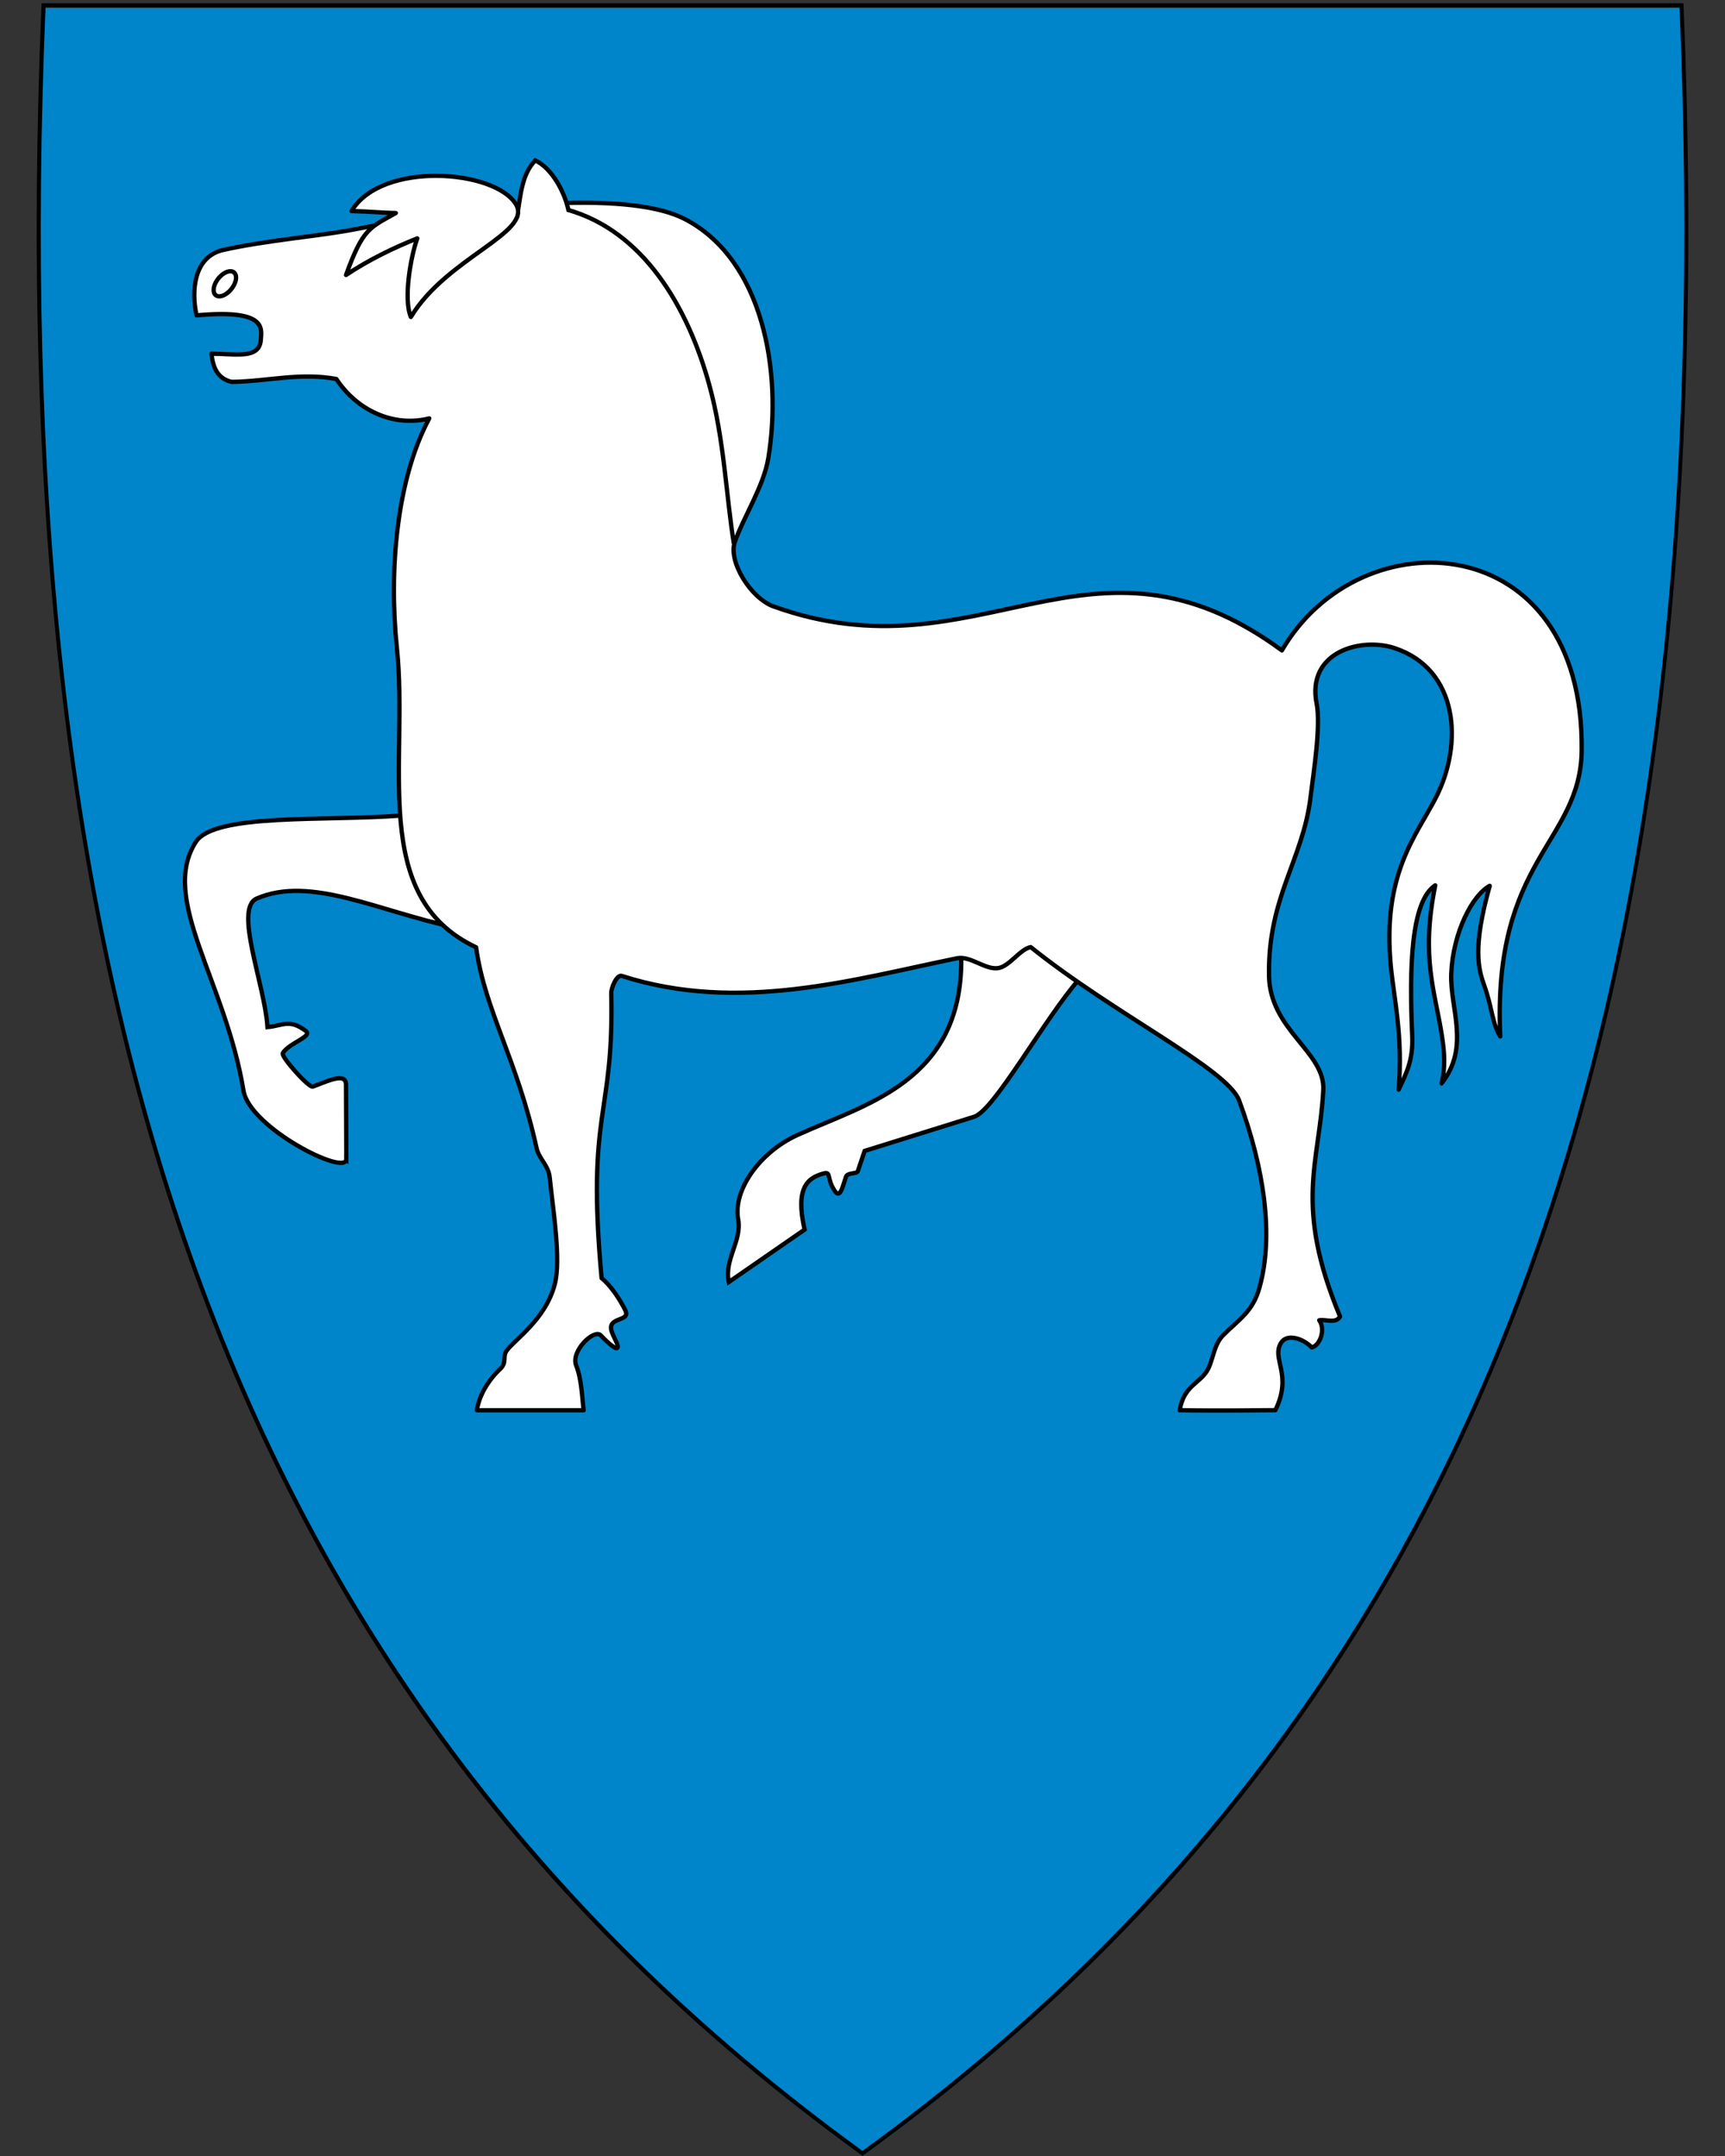
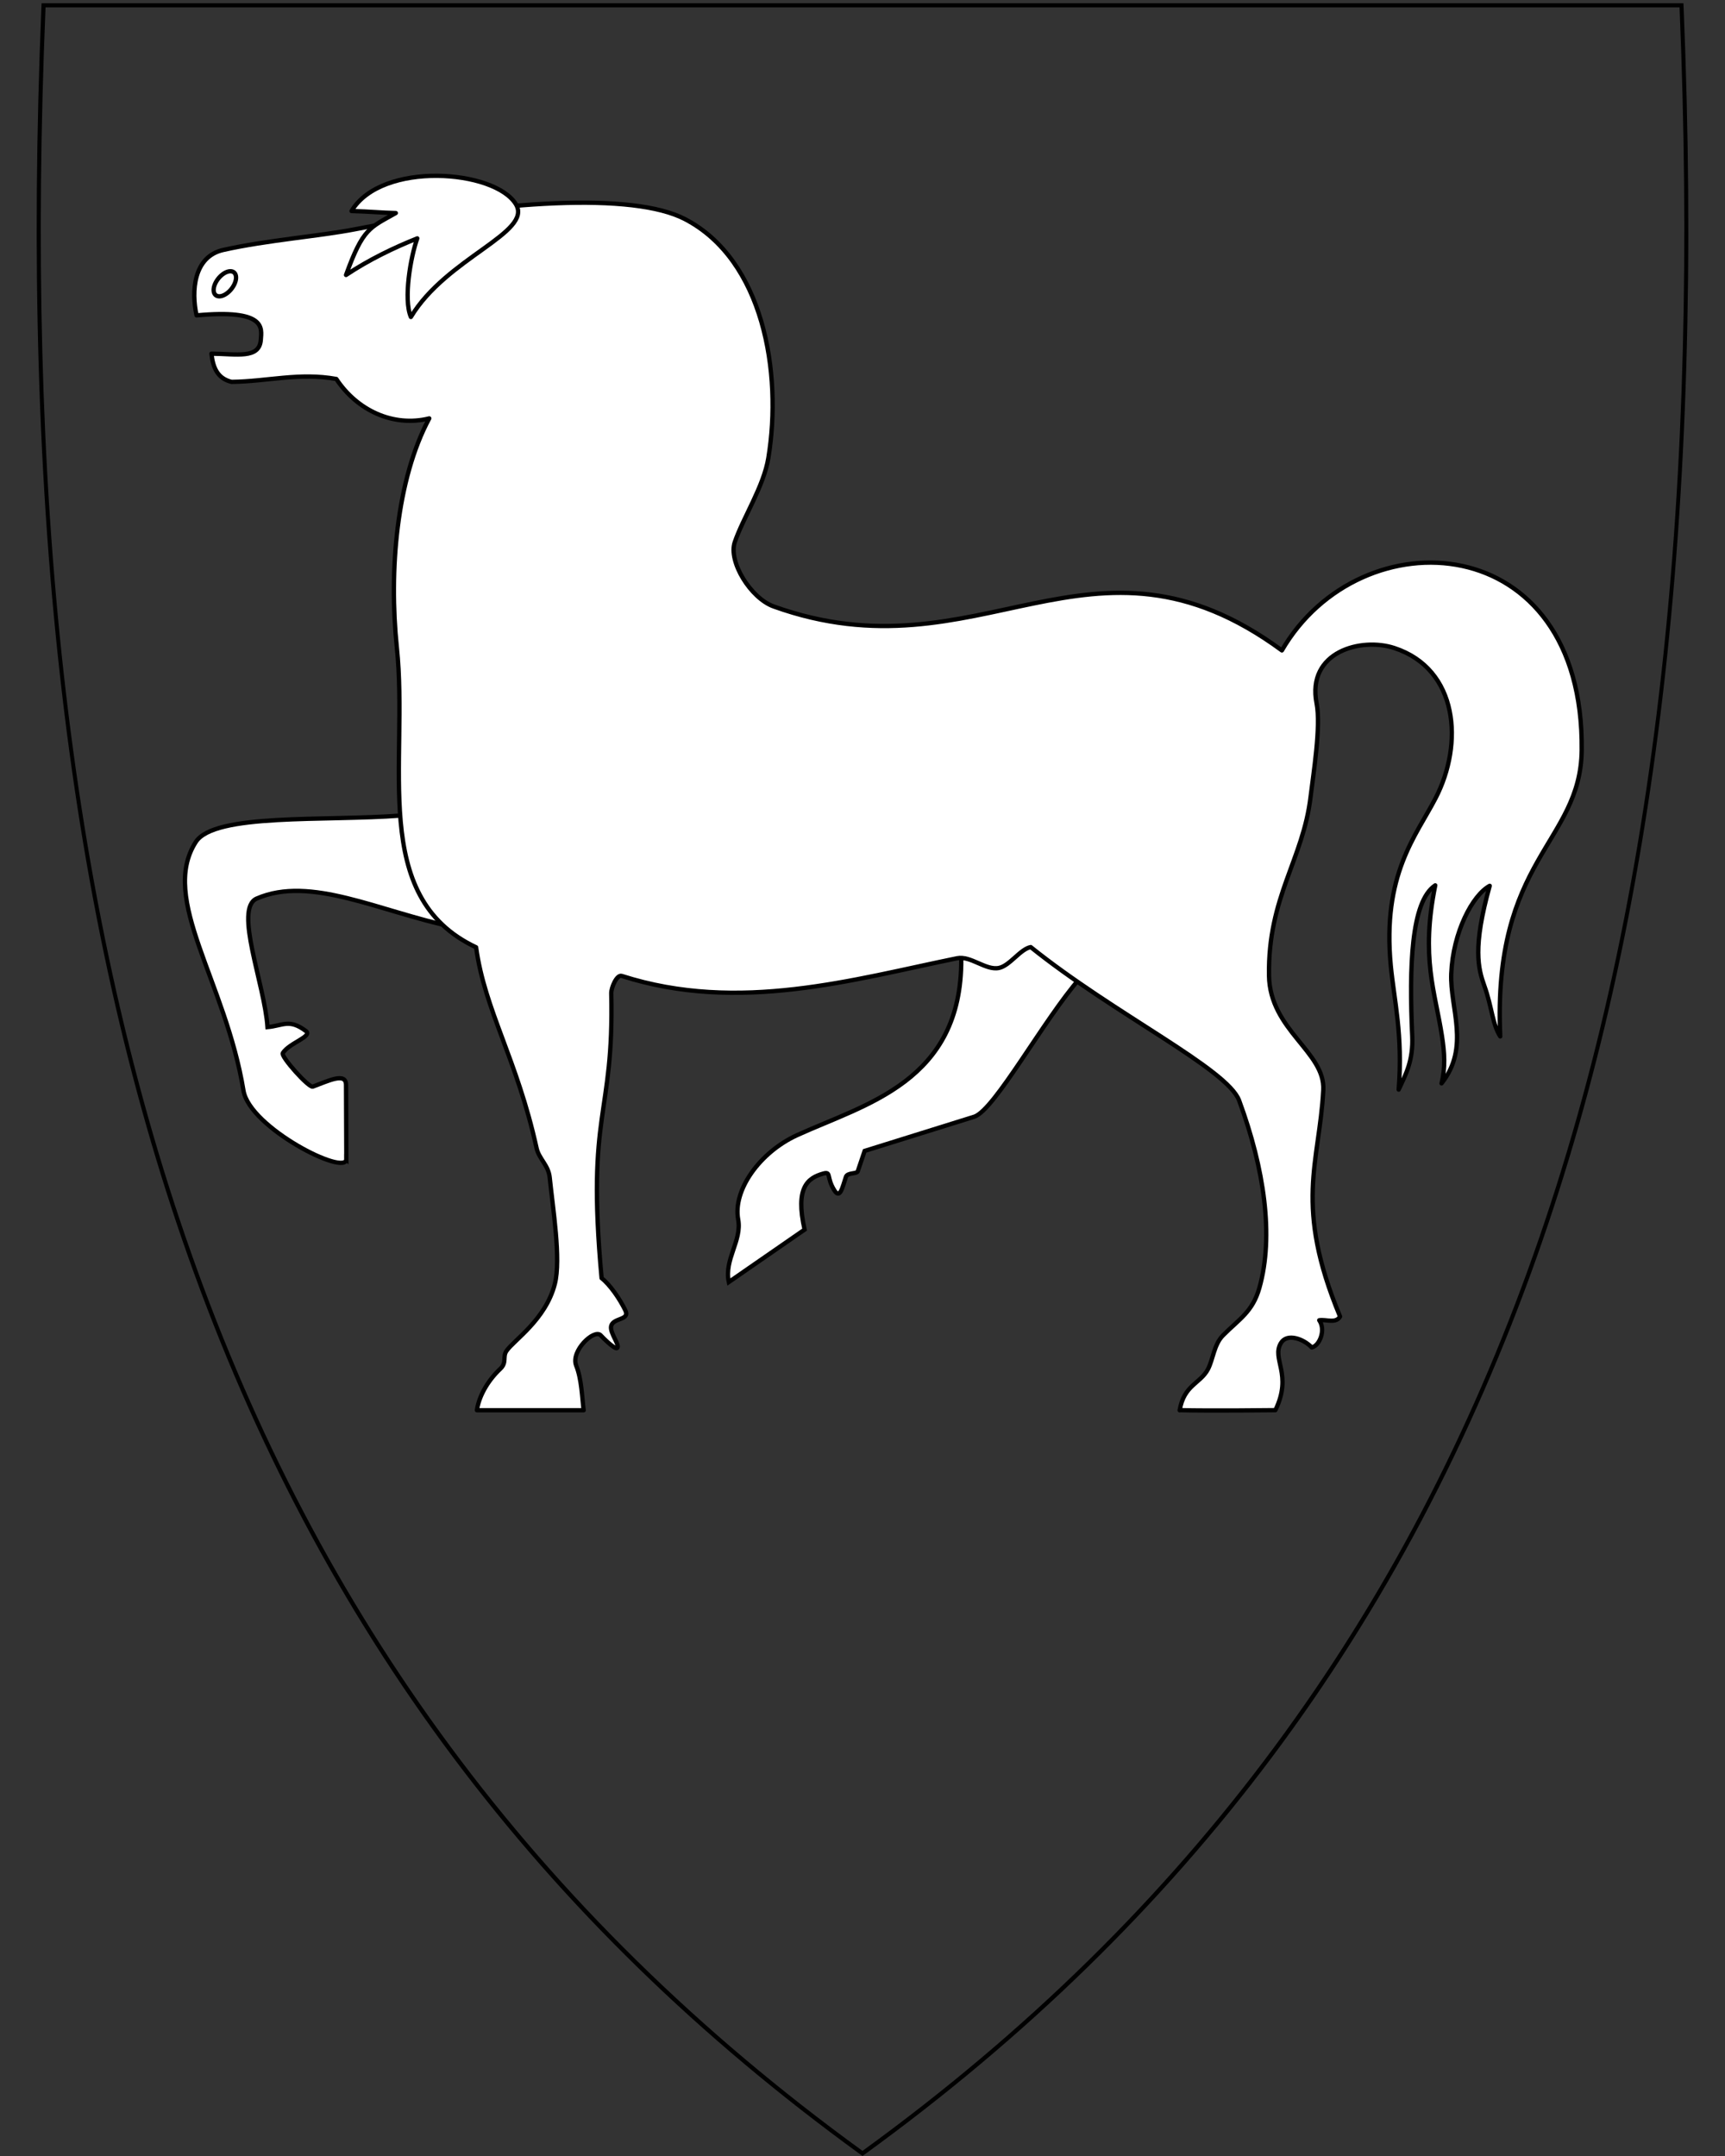
<svg xmlns="http://www.w3.org/2000/svg" id="svg2" version="1.1" x="0" y="0" width="400" height="500" viewBox="30.5 31.5 400 500" xml:space="preserve">
  <rect x="30.5" y="31.5" width="400" height="500" fill="#333333" stroke="none" />
  <defs id="defs6" />
-   <path id="path8" d="m230.22 531.3c-74.32-53.92-125.26-122.02-155.74-208.16-27.64-78.1-38.73-172.75-33.91-289.35l0.02-0.46 379.82 0 0.02 0.46c4.81 116.6-6.28 211.24-33.91 289.35-30.48 86.14-81.42 154.24-155.74 208.16l-0.28 0.2z" fill="#0085ca" />
  <path id="path10" d="M419.96 33.21C429.03 252.66 383.7 419.16 230.5 530.31 77.31 419.16 31.99 252.66 41.06 33.21l189.45 0 189.45 0m0.92-0.95-0.92 0-189.45 0-189.45 0-0.92 0-0.04 0.92c-4.82 116.66 6.28 211.36 33.93 289.52 30.51 86.24 81.51 154.41 155.91 208.39l0.56 0.41 0.56-0.41C305.46 477.11 356.46 408.94 386.97 322.7 414.62 244.54 425.72 149.84 420.9 33.18l-0.04-0.92 0 0z" />
  <path id="path2851" d="m110.81 300.33-0.07-17.22c-0.01-3.04-4.11-0.92-7.71 0.39-0.91 0.33-7.45-6.98-6.96-7.77 1.48-2.39 7.04-3.87 5.34-5.14-3.87-2.89-5.26-1.22-8.88-0.89-0.65-9.9-7.86-27.49-2.5-29.82 12.47-5.42 28.31 2.98 45.67 6.63l-12.17-25.88c-17.63 1.37-43.3-0.61-47.63 6.14-8.48 13.23 6.88 32.19 11.06 57.66 1.41 8.6 23.86 19.98 23.84 15.89z" style="fill:#fff;stroke:#000" />
  <path id="path2853" d="m253.39 253.87c12.43-8.57 22.38-4.86 27.56 4.46-8.41 9.59-19.72 30.42-24.48 32.13l-25.47 7.95-1.6 4.72c-0.23 0.67-2.39 0.25-2.74 1.29-0.82 2.41-1.35 5.29-2.7 3.11-1.89-3.03-0.65-4.4-2.55-3.87-3.63 1.02-6.55 3.22-4.34 13l-17.57 12.16c-1.13-5.24 3.09-9.56 2.17-14.52-1.26-6.79 5.02-15.59 13.66-19.54 15.77-7.22 38.24-12.37 38.07-40.87z" style="fill:#fff;stroke:#000" />
  <path id="path2827" d="m304.04 358.53c7.01 0.18 22.2 0 22.2 0 4.06-8.35-0.97-11.86 1.29-15.58 1.42-2.35 5.27-0.96 7.14 1.04 1.79-0.38 3.33-4.03 1.74-6.31 1.63-0.26 3.82 0.83 4.83-0.85-10.79-25.9-4.8-35.55-3.89-52.52 0.48-8.89-12.39-13.84-12.59-26.57-0.28-18.24 7.91-26.86 9.64-41.44 0.62-5.22 2.44-16.35 1.4-21.66-2.35-12.06 10.37-15.38 18.04-12.85 14.84 4.89 16.08 22.21 9.56 34.8-4.52 8.75-12.43 17.69-10.4 38.86 0.75 7.85 2.84 16.1 1.83 28.74 1.74-3.71 3.39-6.79 3.14-12.46-0.71-15.88-0.32-31.19 5.34-34.91-3.4 16.87-0.04 24.52 1.57 35.03 0.57 3.75 0.82 7.18-0.11 10.9 6.7-8.43 1.91-17.49 2.25-25.48 0.41-9.55 4.9-18.17 8.92-20.34-4 14.32-2.66 19.22-1.26 23.14 1.82 5.08 1.84 8.87 3.7 11.79-1.85-41.3 18.66-44.83 18.89-66.4 0.55-51.69-51.31-54.51-69.52-23.12-44.36-32.61-70.02 6.99-117.84-10.19-5.36-1.92-10.57-10.42-9.03-14.92 1.95-5.7 6.72-12.94 7.79-19.53 3.24-19.83-1.13-45.92-19.35-55.39-12.05-6.26-42.54-4.3-76.39 2.34-8.3 1.63-20.41 2.52-30.67 4.82-6.89 1.55-7.42 9.6-6.18 15.17 16.16-1.5 15.1 2.92 14.9 5.66-0.32 4.54-5.67 3.26-11.45 3.22 0.36 3.27 1.42 5.75 4.66 6.54 8.39-0.1 15.73-2.23 24.3-0.67 4.8 7.27 13.18 11.22 21.55 9.14-7.6 14.13-9.37 35.35-7.52 53.1 2.8 26.78-6.55 57.83 18.38 69.56 2.01 14.67 9.47 25.87 14.03 46.59 0.55 2.48 2.74 3.91 3.04 6.8 0.71 7.01 2.66 18.94 1.19 24.67-2.12 8.33-9.54 13.06-11.23 15.57-0.92 1.36 0.15 2.65-1.41 4.12-3.27 3.08-5.05 6.81-5.43 9.61l24.75 0c-0.39-3-0.45-7.15-1.73-10.35-1.35-3.4 4.23-8.63 5.69-7.02 0.37 0.41 3.2 3.28 3.77 2.96 0.87-0.49-1.71-3.48-1.36-5.09 0.44-2.01 4.45-1.31 3.29-3.67-1.31-2.68-3.47-5.84-5.5-7.47-3.59-39.08 2.9-37.05 2.24-66.07-0.03-1.25 1.27-4.39 2.44-4.01 27.15 8.72 53.78 0.79 77.74-4.1 3.18-0.65 6.69 2.91 9.76 2.24 2.49-0.54 4.93-4.38 7.33-4.83 19.28 15.51 45.62 28.24 48.33 35.59 5.84 15.82 8.08 31.42 4.7 43.42-1.58 5.62-4.69 7.25-8.47 11.07-2.07 2.1-2.27 5.55-3.47 7.83-1.77 3.35-5.55 3.61-6.55 9.51z" style="fill:#fff;stroke-linejoin:round;stroke-miterlimit:4;stroke:#000" />
-   <path id="path2859" d="m150.31 82.14c0.93-4.94 0.97-9.93 4.3-13.44 3.92 1.81 6.92 7.52 7.75 11.77" style="fill:#fff;stroke-miterlimit:4;stroke:#000" />
  <path id="path2857" d="m150.13 78.87c-4.84-8.02-31.12-10.09-38.11 1.57 4.48 0.12 7.07 0.41 10.26 0.47-6.05 3.42-7.6 3.48-11.54 14.36 5.33-3.56 11.22-6.38 16.52-8.49-1.54 4.24-3.26 14.15-1.48 18.23 8.27-13.77 28.31-19.56 24.35-26.14z" style="fill:#fff;stroke-linejoin:round;stroke-miterlimit:4;stroke:#000" />
  <path id="path2914" d="m83.92 98.8a1.94 3.38 38.6 0 1-2.85-2.63 1.94 3.38 38.6 1 1 2.85 2.63z" style="fill:none;stroke:#000" />
-   <path id="path4568" d="m162 80.12c17.52 4.9 27.91 22.24 32.99 40.71 3.48 12.66 3.91 26 5.69 36.76" style="fill:none;stroke:#000" />
</svg>